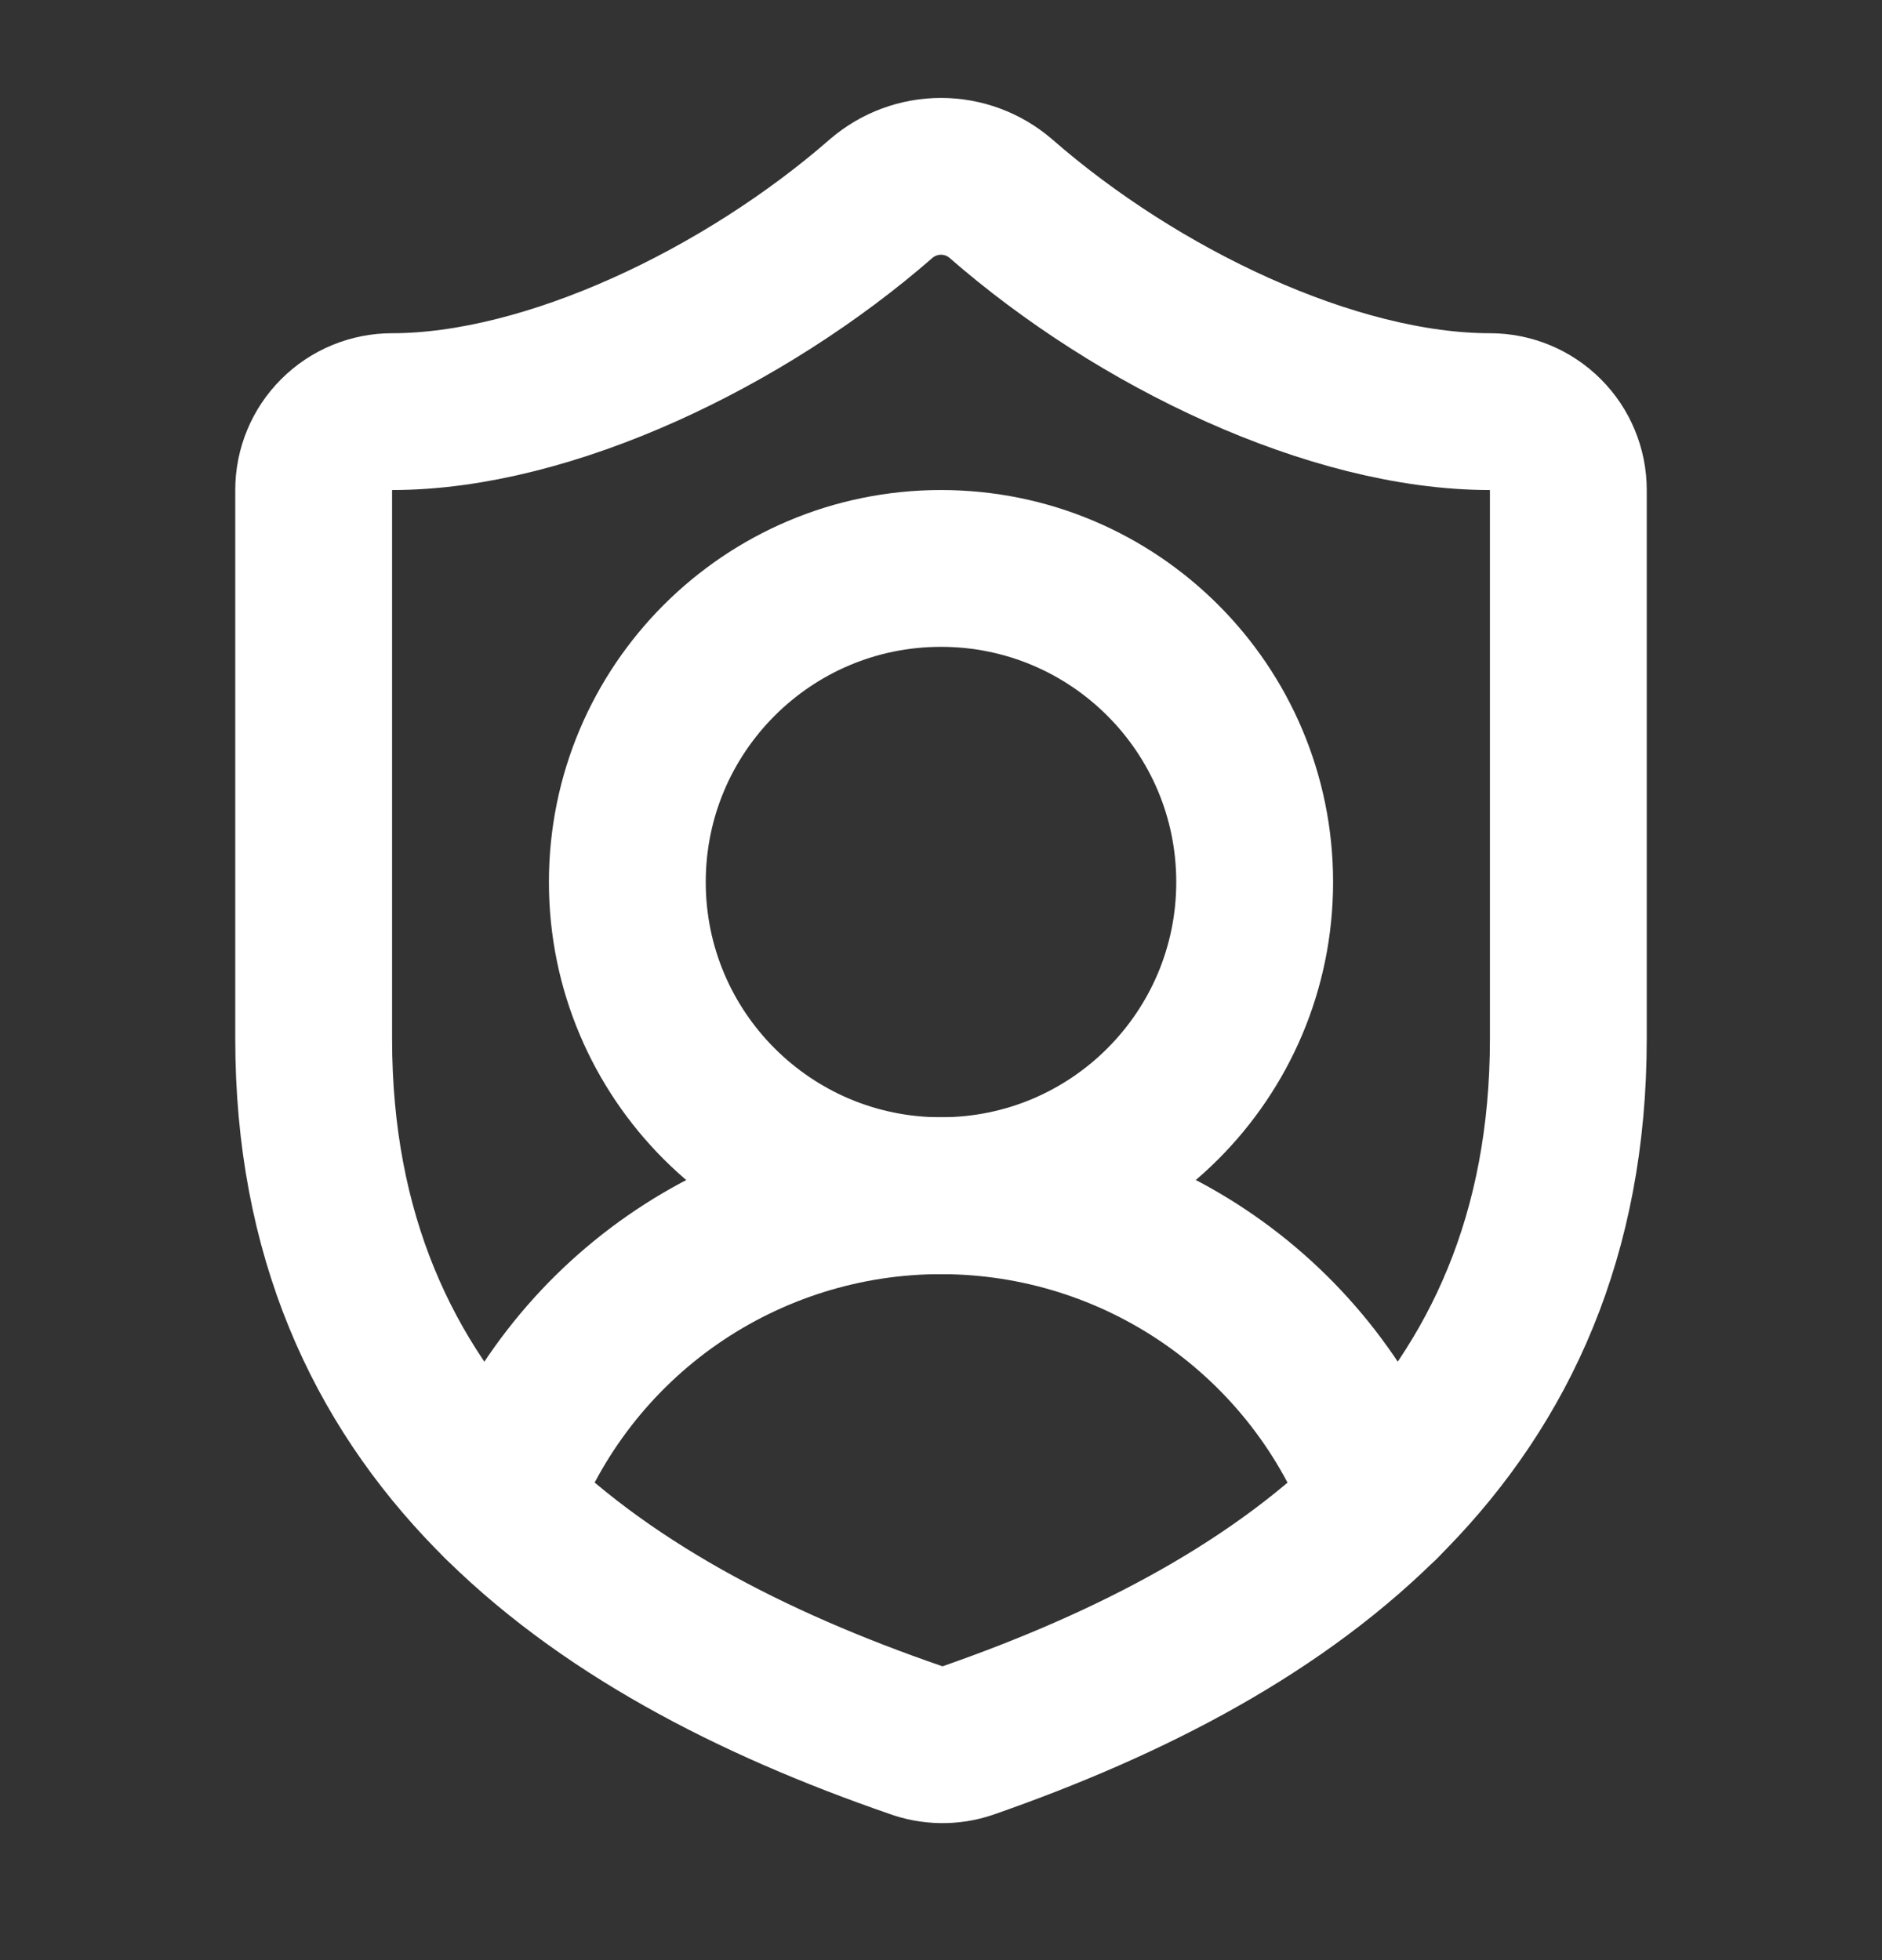
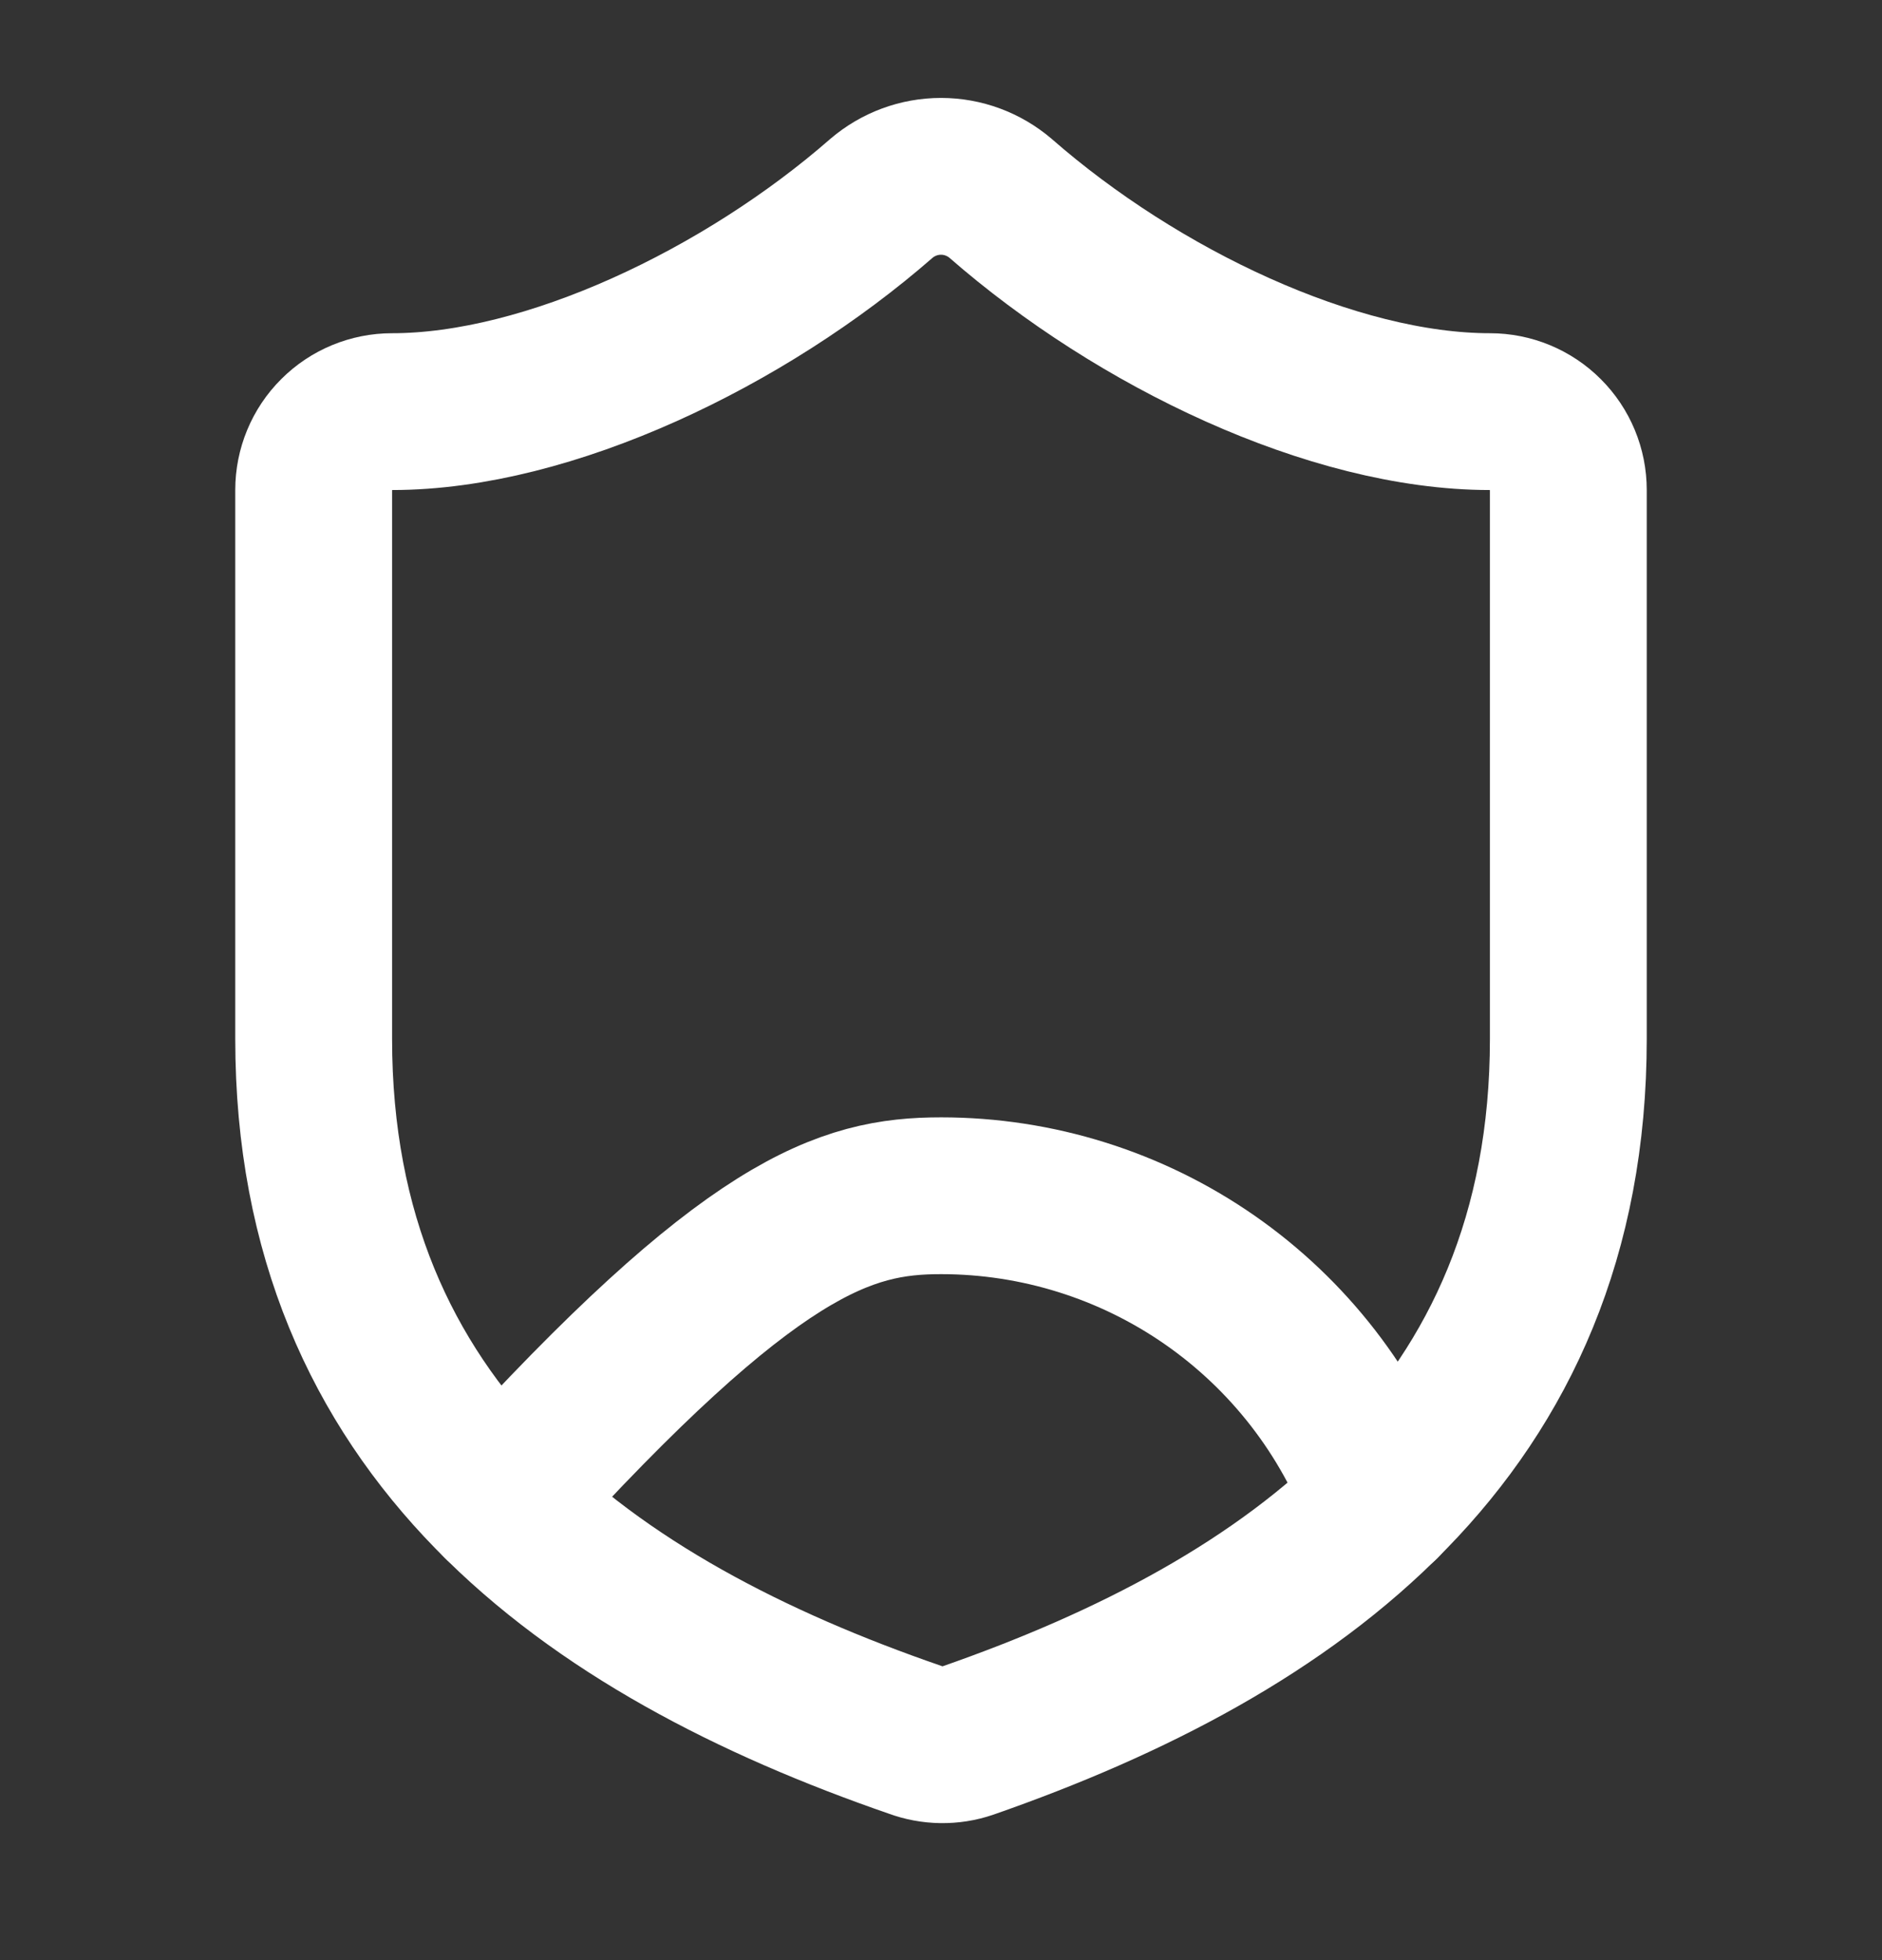
<svg xmlns="http://www.w3.org/2000/svg" width="24" height="25" viewBox="0 0 24 25" fill="none">
  <rect x="0" y="0" width="24" height="25" fill="#333333" stroke="none" />
  <path d="M20 13.25C20 18.25 16.5 20.75 12.34 22.2C12.122 22.274 11.886 22.27 11.67 22.19C7.5 20.75 4 18.25 4 13.25V6.25C4 5.985 4.105 5.73 4.293 5.543C4.48 5.355 4.735 5.25 5 5.25C7 5.25 9.5 4.05 11.24 2.53C11.452 2.349 11.721 2.249 12 2.249C12.279 2.249 12.548 2.349 12.76 2.53C14.51 4.06 17 5.25 19 5.25C19.265 5.25 19.52 5.355 19.707 5.543C19.895 5.73 20 5.985 20 6.25V13.25Z" stroke="white" stroke-width="2" stroke-linecap="round" stroke-linejoin="round" />
-   <path d="M6.377 19.16C6.804 18.012 7.571 17.022 8.577 16.323C9.583 15.625 10.778 15.25 12.002 15.251C13.227 15.251 14.422 15.626 15.427 16.325C16.433 17.025 17.2 18.015 17.626 19.163" stroke="white" stroke-width="2" stroke-linecap="round" stroke-linejoin="round" />
-   <path d="M12 15.25C14.209 15.25 16 13.459 16 11.25C16 9.041 14.209 7.25 12 7.25C9.791 7.25 8 9.041 8 11.25C8 13.459 9.791 15.25 12 15.25Z" stroke="white" stroke-width="2" stroke-linecap="round" stroke-linejoin="round" />
+   <path d="M6.377 19.16C9.583 15.625 10.778 15.25 12.002 15.251C13.227 15.251 14.422 15.626 15.427 16.325C16.433 17.025 17.2 18.015 17.626 19.163" stroke="white" stroke-width="2" stroke-linecap="round" stroke-linejoin="round" />
</svg>